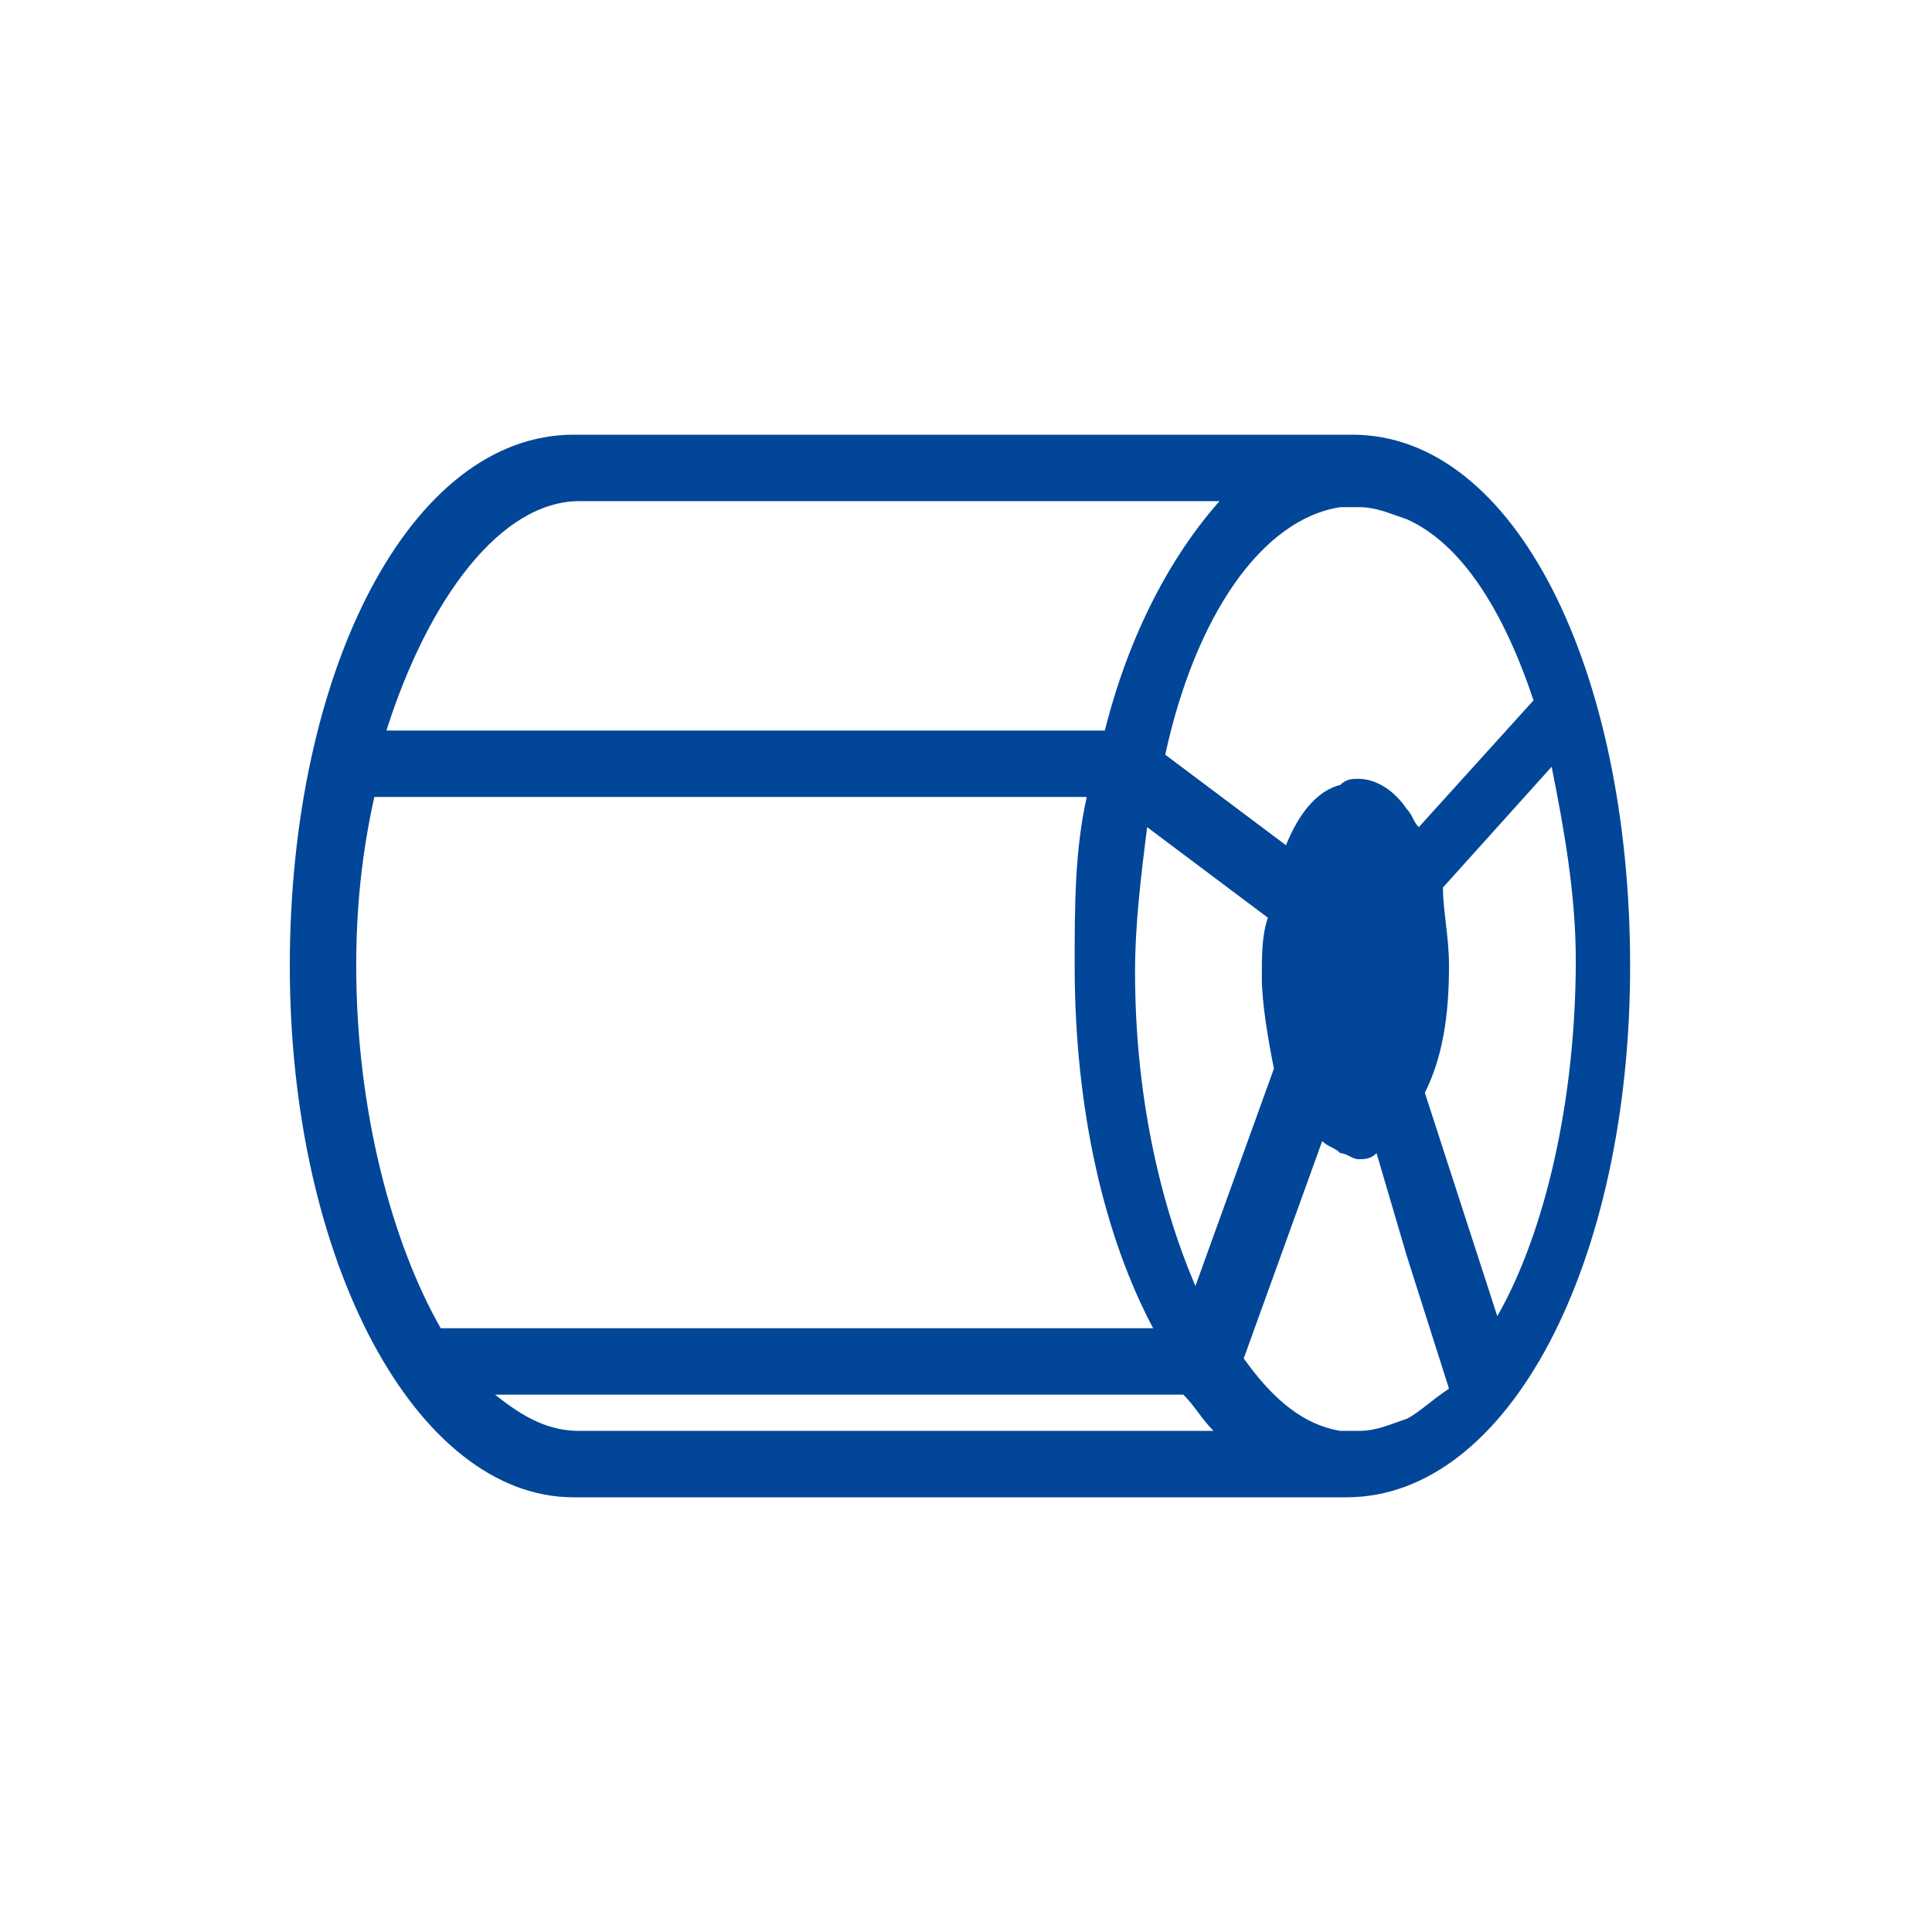
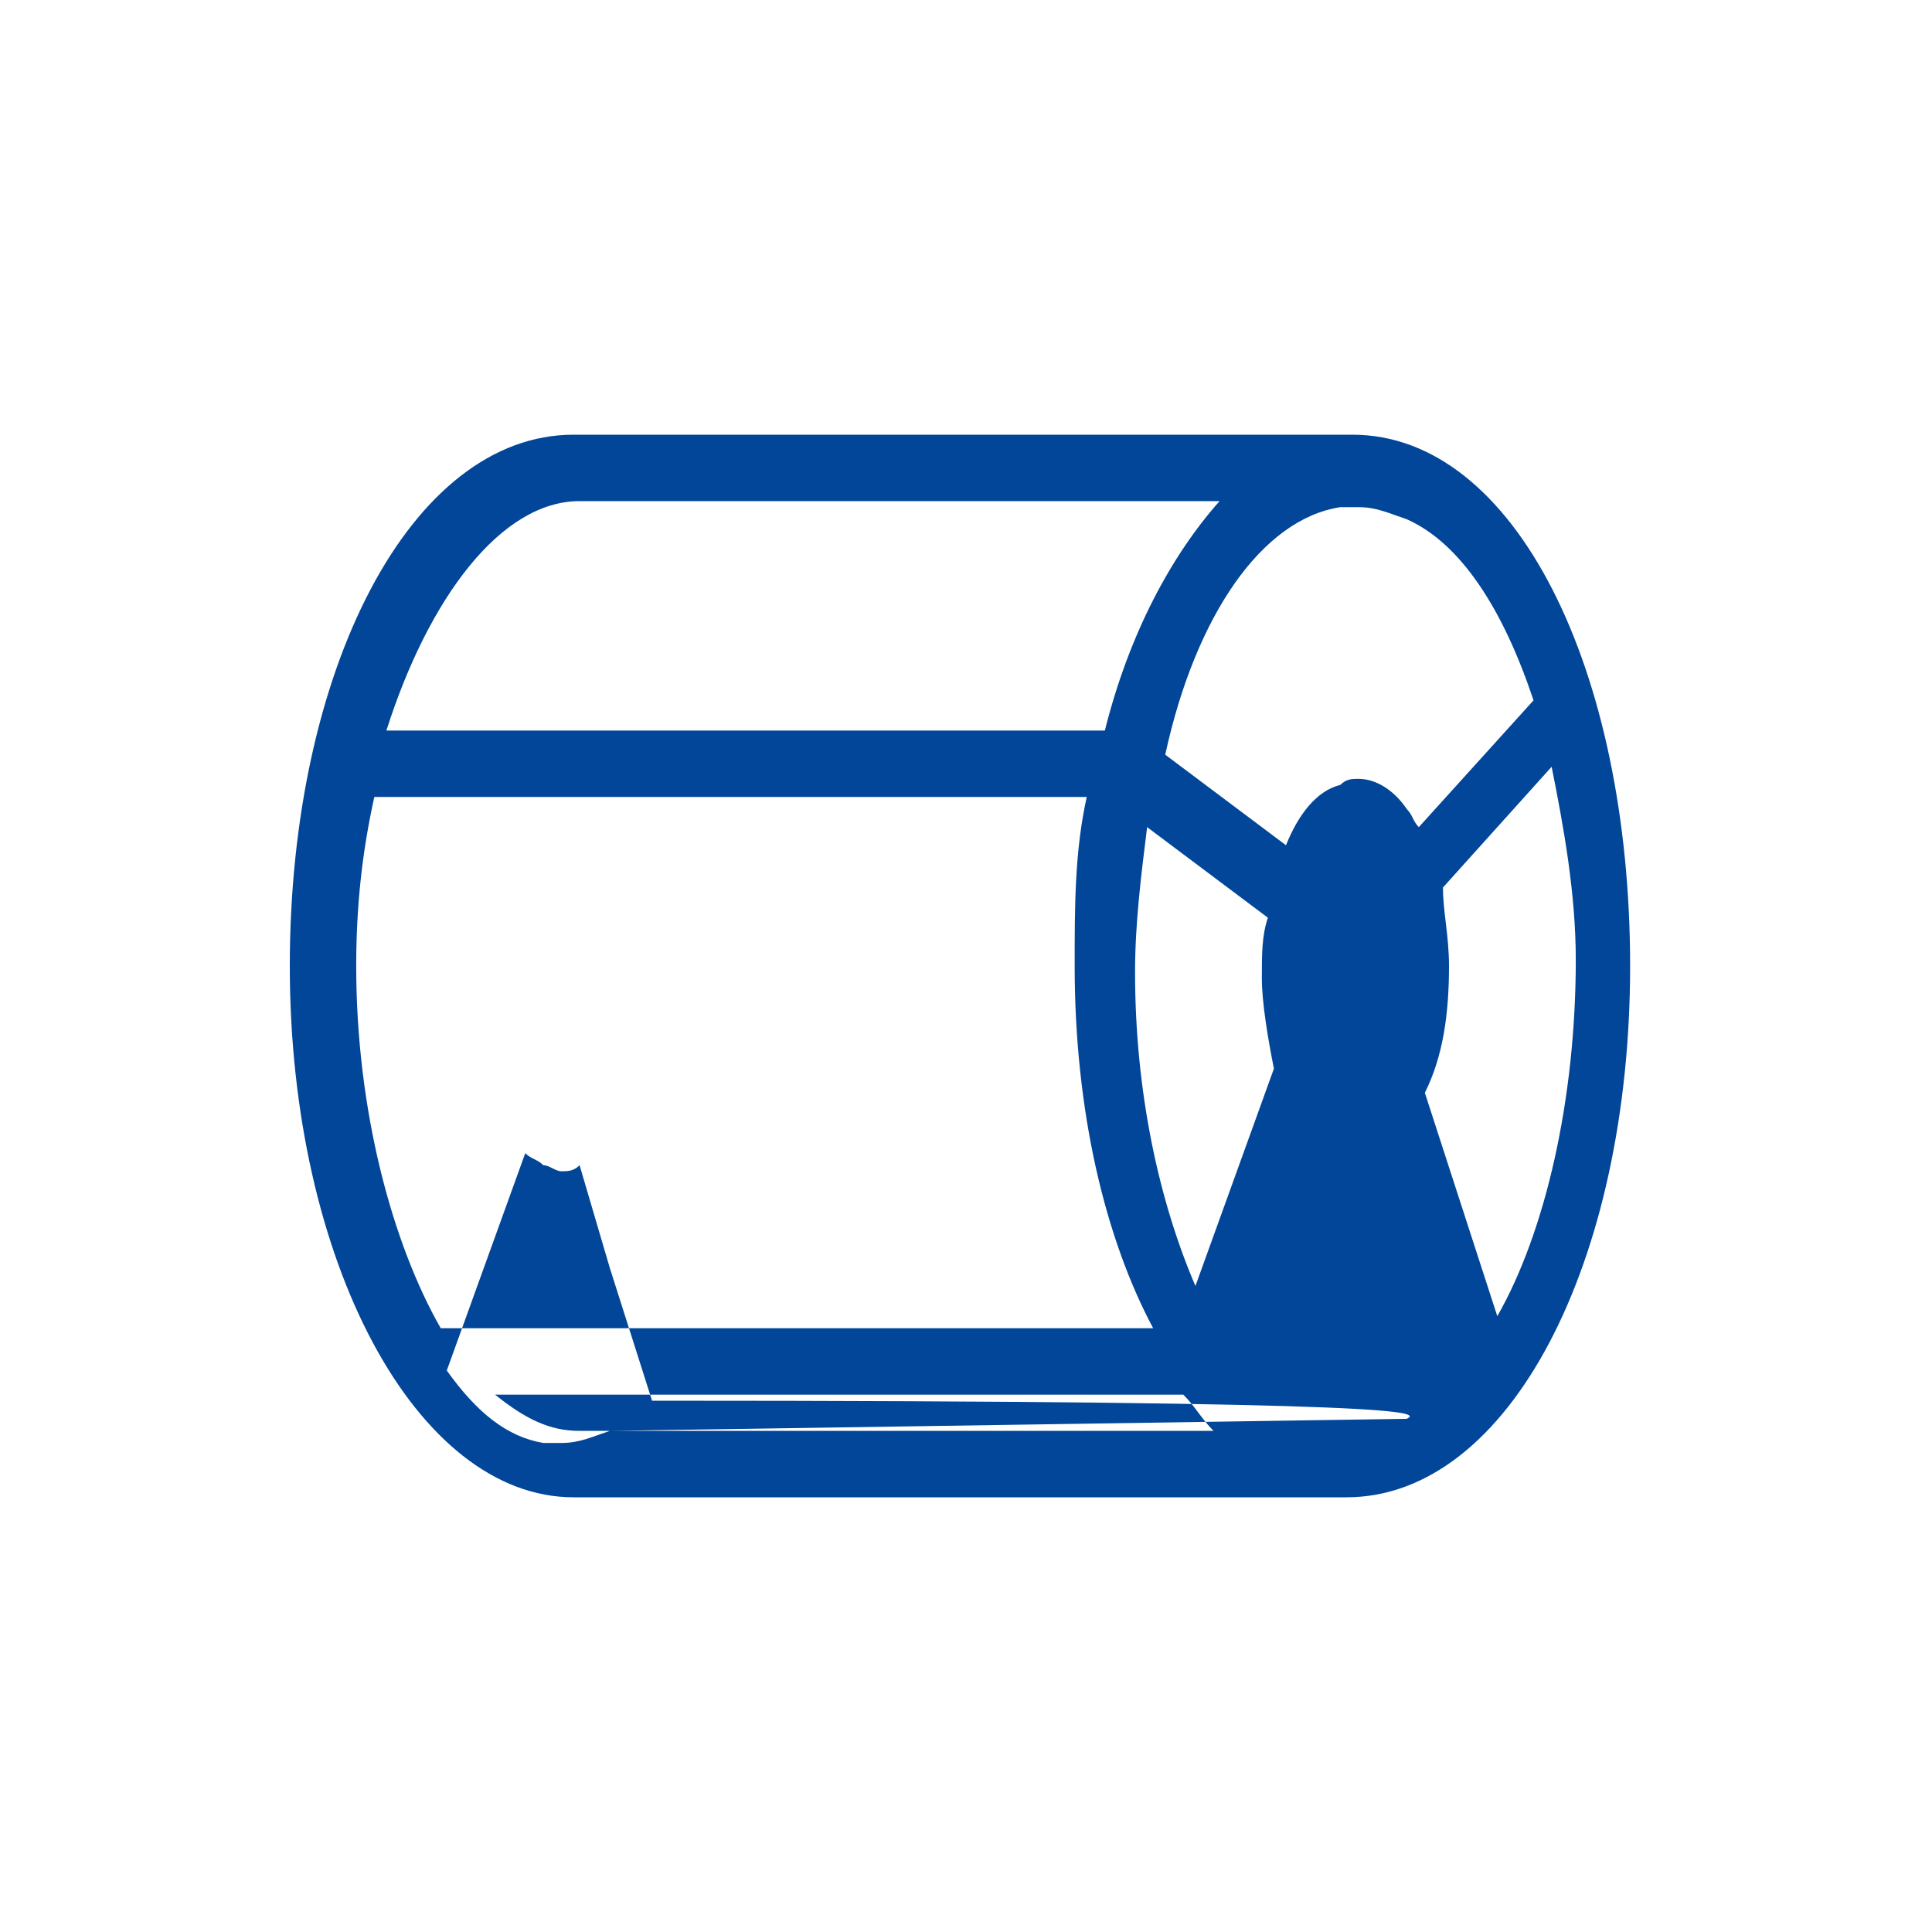
<svg xmlns="http://www.w3.org/2000/svg" version="1.1" id="Ebene_1" x="0px" y="0px" viewBox="0 0 32 32" style="enable-background:new 0 0 32 32;" xml:space="preserve">
  <style type="text/css">
	.st0__port_logistics_product_steel_and_metals_kippen_von_coils_dunkel{fill:#014698;}
	.st1__port_logistics_product_steel_and_metals_kippen_von_coils_dunkel{fill:#004899;}
	.st2__port_logistics_product_steel_and_metals_kippen_von_coils_dunkel{fill:none;}
</style>
-   <path class="st2__port_logistics_product_steel_and_metals_kippen_von_coils_dunkel" d="M22.8,14.1l-10.3,0c-0.1,0-0.2,0-0.3,0c-1.3,0-2.5,1.5-3.1,3.8h11.8C21.3,16.3,22,15,22.8,14.1z" />
-   <path class="st2__port_logistics_product_steel_and_metals_kippen_von_coils_dunkel" d="M21.3,14.4c0-1,0.1-1.9,0.2-2.8H9.7c-0.2,0.9-0.3,1.8-0.3,2.8c0,2.4,0.6,4.6,1.4,6h11.7  C21.7,18.9,21.3,16.8,21.3,14.4z" />
  <path class="st2__port_logistics_product_steel_and_metals_kippen_von_coils_dunkel" d="M10,15.7c0.4,0.4,0.9,0.6,1.4,0.6c0.1,0,0.2,0,0.3,0l0.1,0l0.2,0h10c-0.2-0.2-0.3-0.4-0.5-0.6H10z" />
-   <path class="st0__port_logistics_product_steel_and_metals_kippen_von_coils_dunkel" d="M22.4,7.2c0,0-0.1,0-0.1,0c0,0,0,0,0,0H10l-0.1,0l-0.1,0c-0.1,0-0.2,0-0.3,0c-2.7,0-4.7,3.9-4.7,8.8  s2.1,8.8,4.7,8.8c0.1,0,0.2,0,0.2,0l12.5,0c0,0,0,0,0,0c0,0,0.1,0,0.1,0c2.7,0,4.7-3.9,4.7-8.8S25.1,7.2,22.4,7.2z M22.2,8.4  c0.1,0,0.2,0,0.3,0c0.3,0,0.5,0.1,0.8,0.2c0.9,0.4,1.6,1.5,2.1,3l-1.9,2.1c-0.1-0.1-0.1-0.2-0.2-0.3c-0.2-0.3-0.5-0.5-0.8-0.5  c-0.1,0-0.2,0-0.3,0.1c-0.4,0.1-0.7,0.5-0.9,1l-2-1.5C19.8,10.2,20.9,8.6,22.2,8.4z M21.1,17.7l-1.3,3.6c-0.6-1.4-1-3.2-1-5.2  c0-0.8,0.1-1.6,0.2-2.4l2,1.5c-0.1,0.3-0.1,0.6-0.1,1C20.9,16.6,21,17.2,21.1,17.7z M9.6,8.3c0.1,0,0.2,0,0.3,0l10.3,0  c-0.8,0.9-1.5,2.2-1.9,3.8H6.4C7.1,9.9,8.3,8.3,9.6,8.3z M5.9,16c0-1,0.1-1.9,0.3-2.8H18c-0.2,0.9-0.2,1.8-0.2,2.8  c0,2.4,0.5,4.5,1.3,6H7.3C6.5,20.6,5.9,18.4,5.9,16z M10.1,23.7c-0.1,0-0.5,0-0.5,0c-0.5,0-0.9-0.2-1.4-0.6h11.4  c0.2,0.2,0.3,0.4,0.5,0.6H10.1z M23.3,23.5c-0.3,0.1-0.5,0.2-0.8,0.2c-0.1,0-0.2,0-0.3,0c-0.6-0.1-1.1-0.5-1.6-1.2l1.3-3.6  c0.1,0.1,0.2,0.1,0.3,0.2c0.1,0,0.2,0.1,0.3,0.1c0.1,0,0.2,0,0.3-0.1l0.5,1.7l0.7,2.2C23.7,23.2,23.5,23.4,23.3,23.5z M23.6,18.1  c0.3-0.6,0.4-1.3,0.4-2.1c0-0.5-0.1-0.9-0.1-1.3l1.8-2c0.2,1,0.4,2.1,0.4,3.2c0,2.3-0.5,4.5-1.3,5.9L23.6,18.1z" />
+   <path class="st0__port_logistics_product_steel_and_metals_kippen_von_coils_dunkel" d="M22.4,7.2c0,0-0.1,0-0.1,0c0,0,0,0,0,0H10l-0.1,0l-0.1,0c-0.1,0-0.2,0-0.3,0c-2.7,0-4.7,3.9-4.7,8.8  s2.1,8.8,4.7,8.8c0.1,0,0.2,0,0.2,0l12.5,0c0,0,0,0,0,0c0,0,0.1,0,0.1,0c2.7,0,4.7-3.9,4.7-8.8S25.1,7.2,22.4,7.2z M22.2,8.4  c0.1,0,0.2,0,0.3,0c0.3,0,0.5,0.1,0.8,0.2c0.9,0.4,1.6,1.5,2.1,3l-1.9,2.1c-0.1-0.1-0.1-0.2-0.2-0.3c-0.2-0.3-0.5-0.5-0.8-0.5  c-0.1,0-0.2,0-0.3,0.1c-0.4,0.1-0.7,0.5-0.9,1l-2-1.5C19.8,10.2,20.9,8.6,22.2,8.4z M21.1,17.7l-1.3,3.6c-0.6-1.4-1-3.2-1-5.2  c0-0.8,0.1-1.6,0.2-2.4l2,1.5c-0.1,0.3-0.1,0.6-0.1,1C20.9,16.6,21,17.2,21.1,17.7z M9.6,8.3c0.1,0,0.2,0,0.3,0l10.3,0  c-0.8,0.9-1.5,2.2-1.9,3.8H6.4C7.1,9.9,8.3,8.3,9.6,8.3z M5.9,16c0-1,0.1-1.9,0.3-2.8H18c-0.2,0.9-0.2,1.8-0.2,2.8  c0,2.4,0.5,4.5,1.3,6H7.3C6.5,20.6,5.9,18.4,5.9,16z M10.1,23.7c-0.1,0-0.5,0-0.5,0c-0.5,0-0.9-0.2-1.4-0.6h11.4  c0.2,0.2,0.3,0.4,0.5,0.6H10.1z c-0.3,0.1-0.5,0.2-0.8,0.2c-0.1,0-0.2,0-0.3,0c-0.6-0.1-1.1-0.5-1.6-1.2l1.3-3.6  c0.1,0.1,0.2,0.1,0.3,0.2c0.1,0,0.2,0.1,0.3,0.1c0.1,0,0.2,0,0.3-0.1l0.5,1.7l0.7,2.2C23.7,23.2,23.5,23.4,23.3,23.5z M23.6,18.1  c0.3-0.6,0.4-1.3,0.4-2.1c0-0.5-0.1-0.9-0.1-1.3l1.8-2c0.2,1,0.4,2.1,0.4,3.2c0,2.3-0.5,4.5-1.3,5.9L23.6,18.1z" />
</svg>